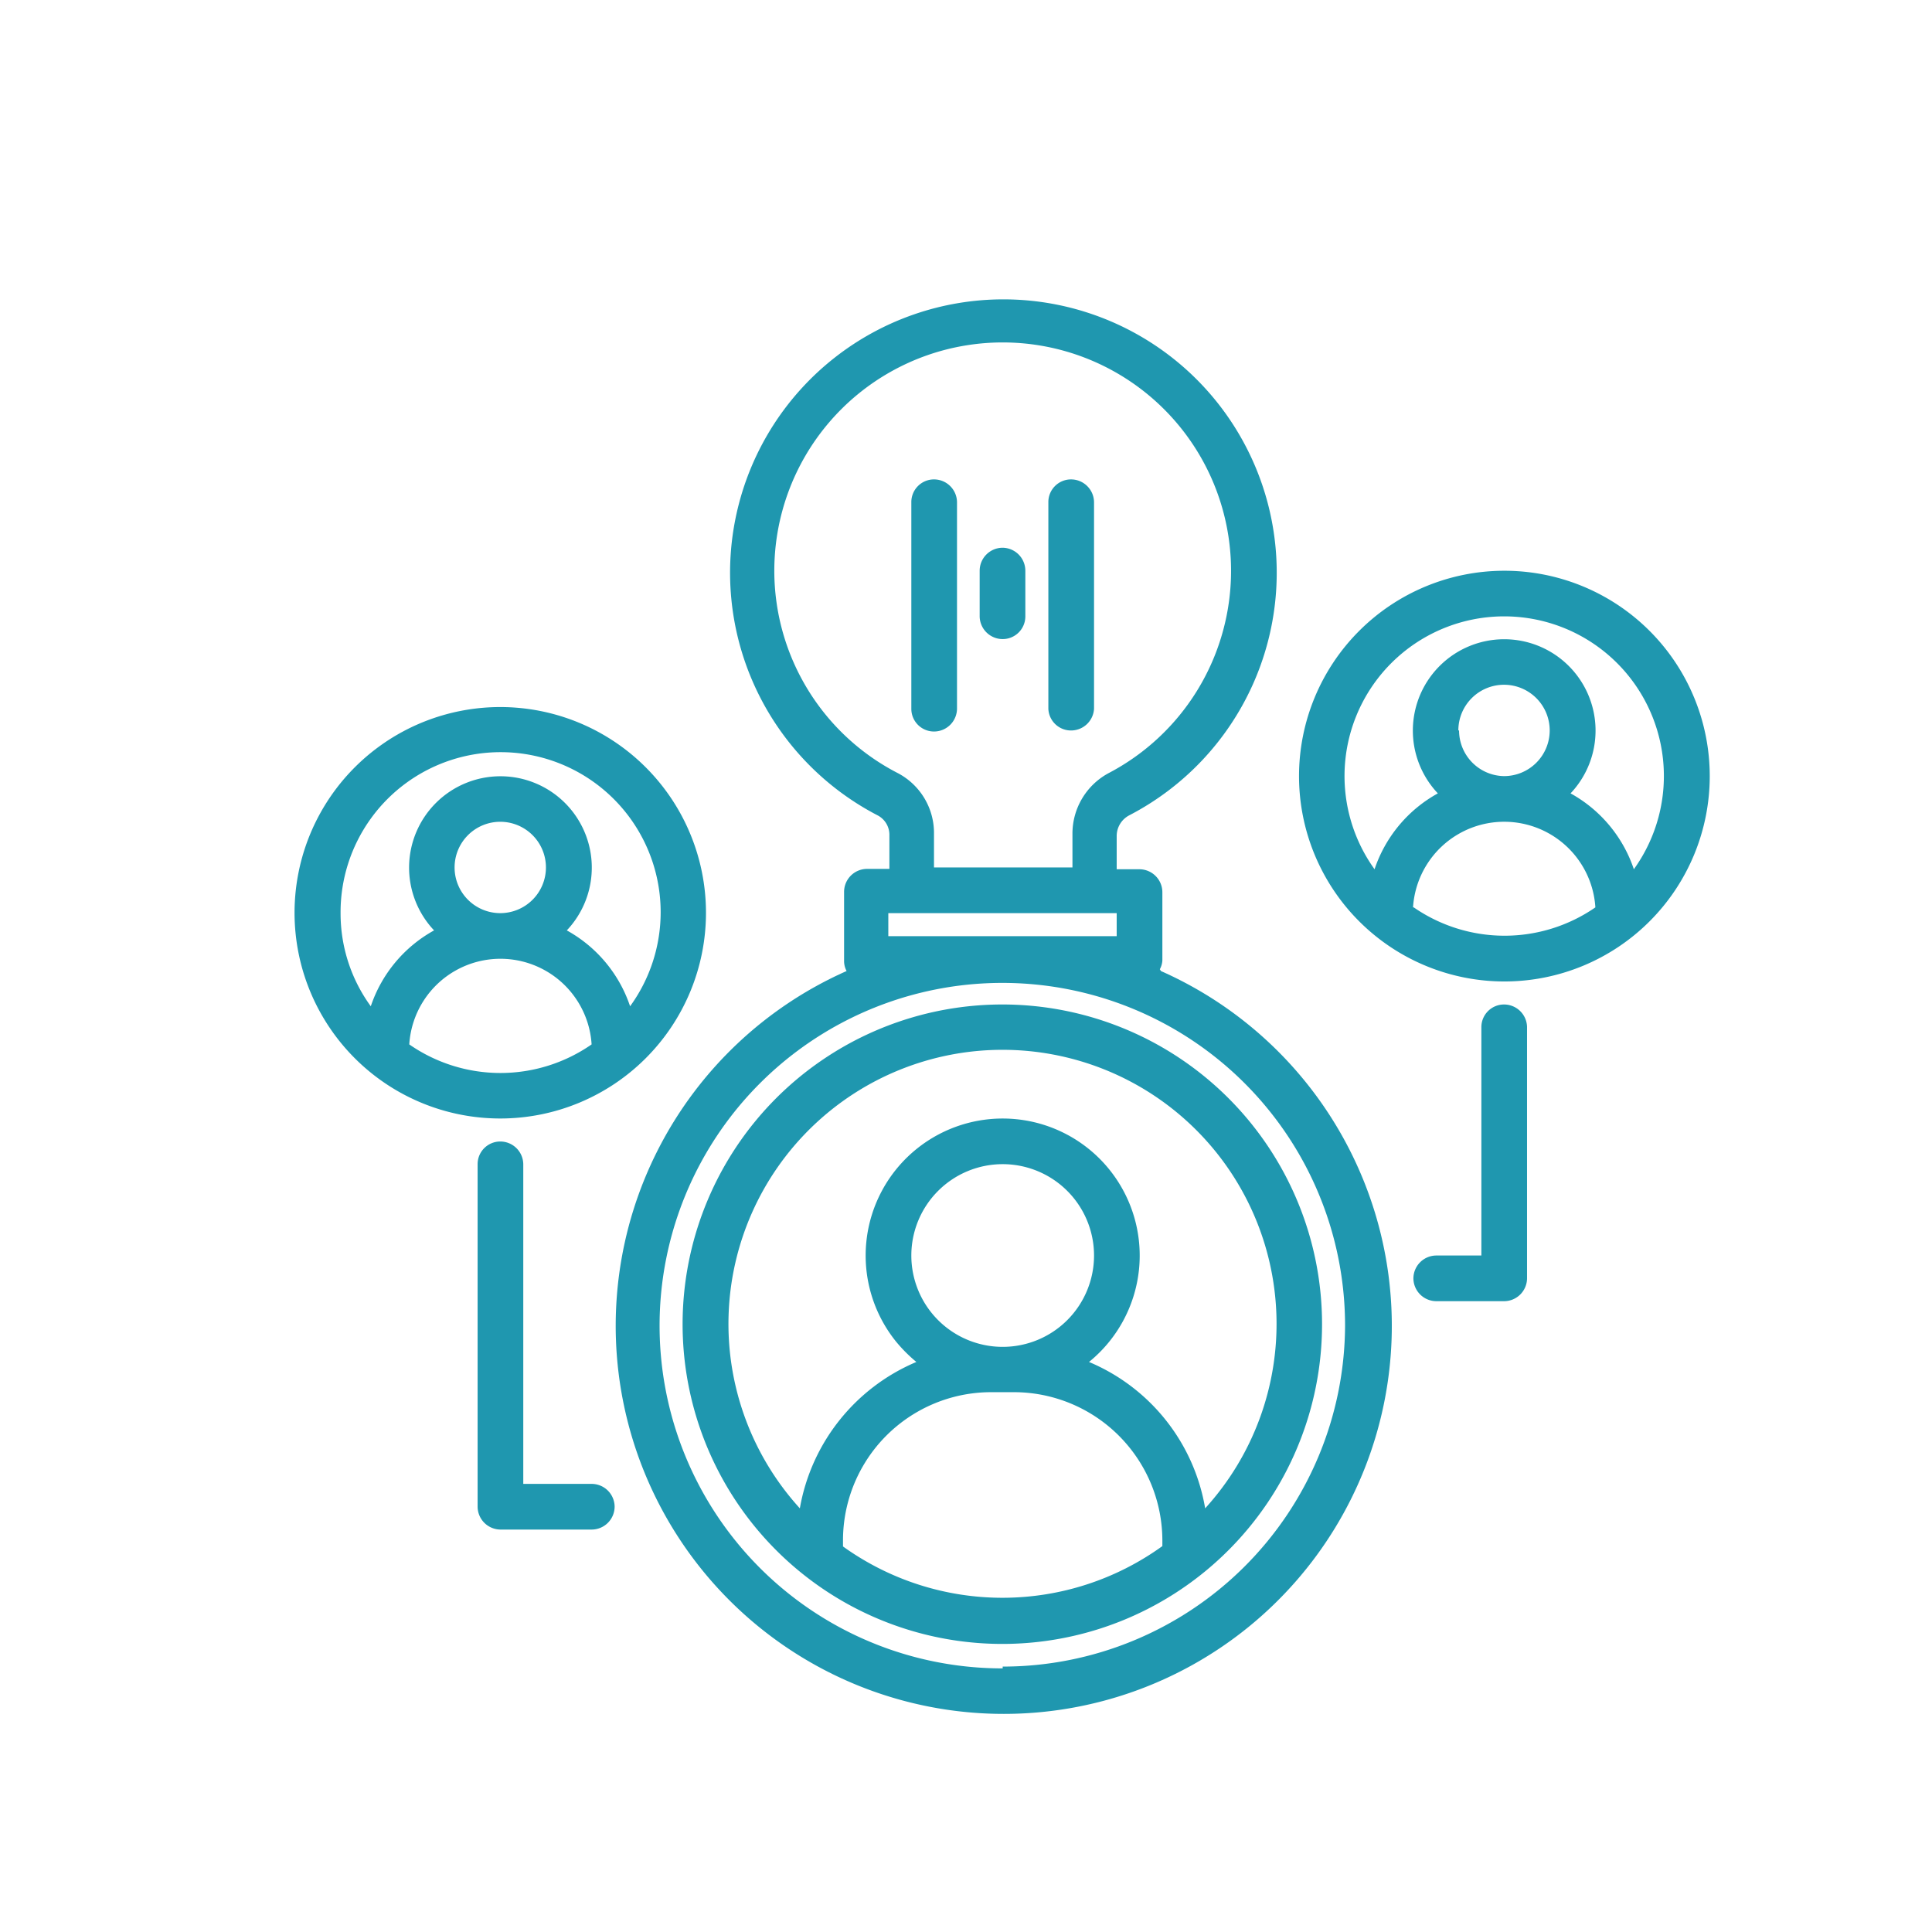
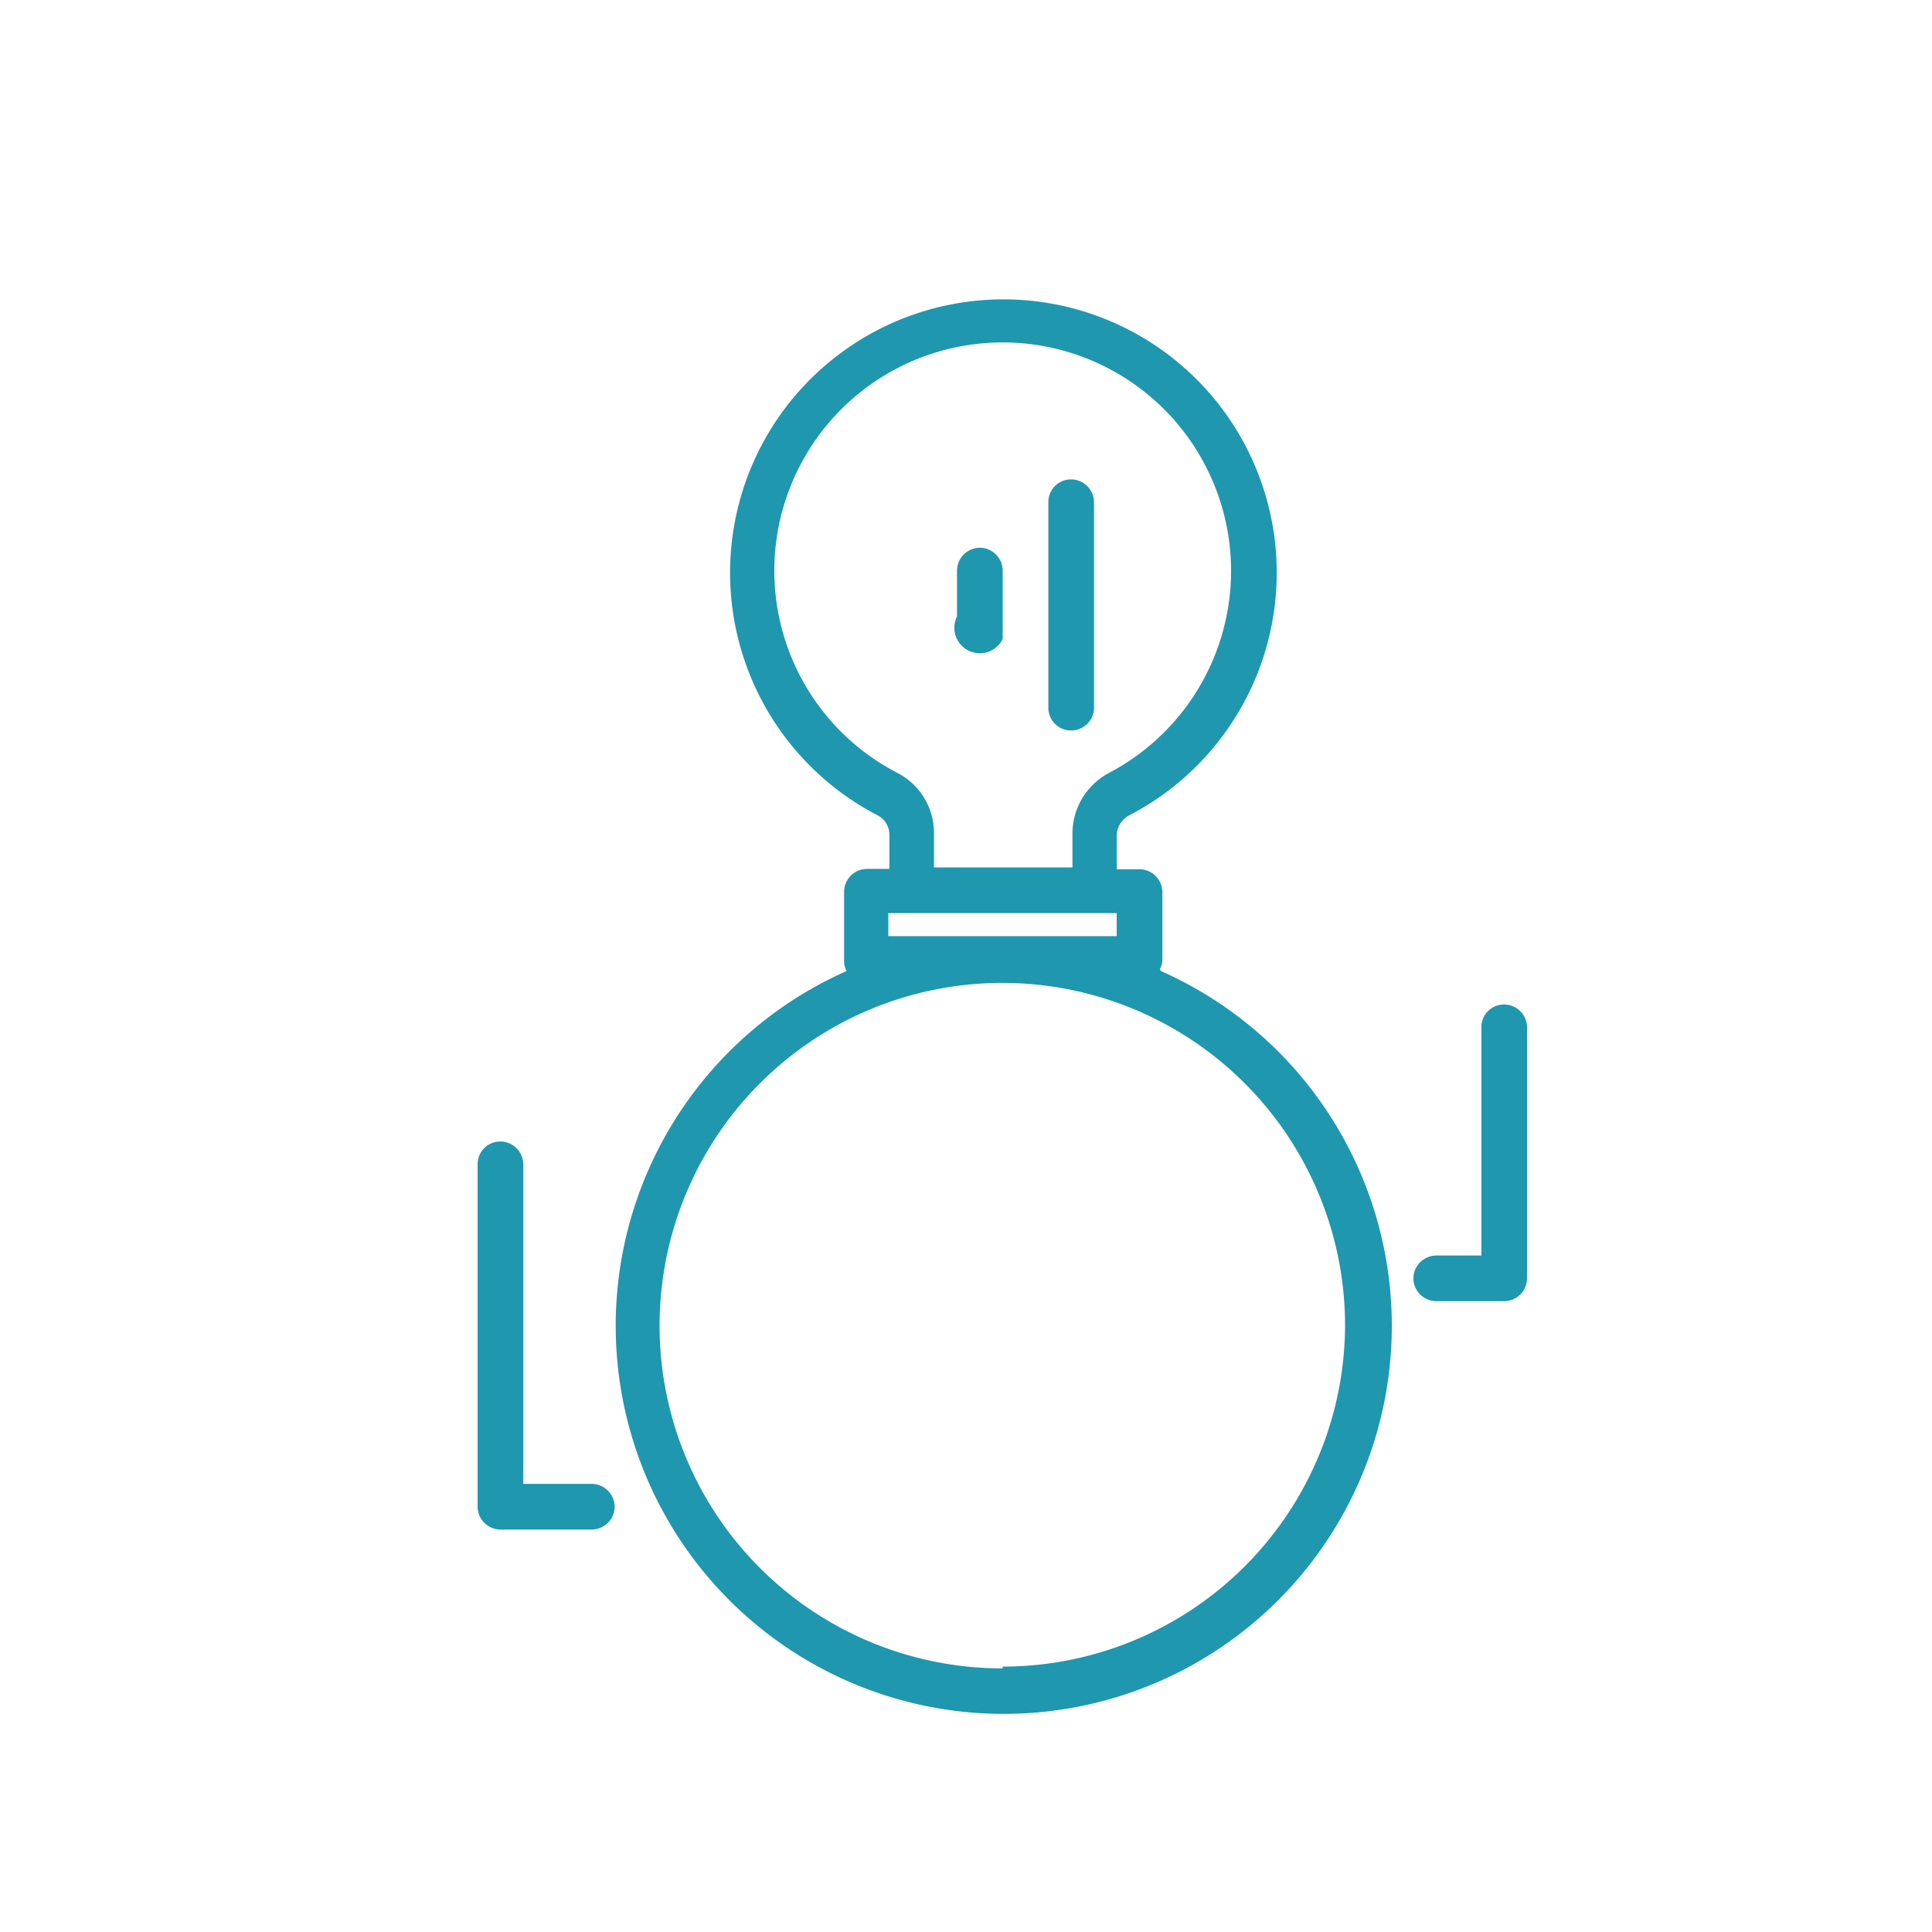
<svg xmlns="http://www.w3.org/2000/svg" width="53.72" height="53.72" viewBox="0 0 53.72 53.72">
  <defs>
    <style>
      .cls-1 {
        fill: none;
      }

      .cls-2 {
        fill: #1f97af;
      }
    </style>
  </defs>
  <g id="Layer_1" data-name="Layer 1">
    <rect class="cls-1" width="53.72" height="53.72" />
  </g>
  <g id="Shared_ideas" data-name="Shared ideas">
    <g>
-       <path class="cls-2" d="M33.79,27V21.26a.64.64,0,0,0-.64-.64.63.63,0,0,0-.63.64V27a.63.63,0,0,0,.63.63A.64.64,0,0,0,33.79,27Z" transform="translate(-7.18 -7.29)" />
      <path class="cls-2" d="M37,27.6A.64.64,0,0,0,37.6,27V21.26a.64.64,0,0,0-.64-.64.63.63,0,0,0-.63.64V27A.63.63,0,0,0,37,27.6Z" transform="translate(-7.18 -7.29)" />
-       <path class="cls-2" d="M35.06,25.06a.63.63,0,0,0,.63-.63V23.16a.64.64,0,0,0-.63-.64.64.64,0,0,0-.64.64v1.27A.64.64,0,0,0,35.06,25.06Z" transform="translate(-7.18 -7.29)" />
-       <path class="cls-2" d="M35.06,35.22a8.89,8.89,0,1,0,8.88,8.89A8.89,8.89,0,0,0,35.06,35.22ZM30.62,50.29v-.15A4.12,4.12,0,0,1,34.74,46h.64a4.13,4.13,0,0,1,4.12,4.13v.15A7.6,7.6,0,0,1,30.62,50.29Zm4.44-5.55A2.54,2.54,0,1,1,37.6,42.2,2.54,2.54,0,0,1,35.06,44.74Zm5.63,4.49a5.39,5.39,0,0,0-3.23-4.07,3.81,3.81,0,1,0-5.36-.56,4.23,4.23,0,0,0,.56.56,5.43,5.43,0,0,0-3.24,4.07,7.62,7.62,0,1,1,11.27,0Z" transform="translate(-7.18 -7.29)" />
-       <path class="cls-2" d="M26.81,32.68a5.72,5.72,0,1,0-5.72,5.71A5.72,5.72,0,0,0,26.81,32.68Zm-8.25,3.65a2.54,2.54,0,0,1,5.07,0A4.44,4.44,0,0,1,18.56,36.33Zm1.26-4.92a1.27,1.27,0,1,1,1.27,1.27A1.27,1.27,0,0,1,19.82,31.41Zm-3.17,1.27a4.45,4.45,0,1,1,8.05,2.59,3.78,3.78,0,0,0-1.76-2.11,2.54,2.54,0,1,0-3.69,0,3.78,3.78,0,0,0-1.76,2.11A4.38,4.38,0,0,1,16.65,32.68Z" transform="translate(-7.18 -7.29)" />
+       <path class="cls-2" d="M35.06,25.06V23.16a.64.64,0,0,0-.63-.64.64.64,0,0,0-.64.64v1.27A.64.64,0,0,0,35.06,25.06Z" transform="translate(-7.18 -7.29)" />
      <path class="cls-2" d="M39.43,34.24A.59.59,0,0,0,39.5,34v-1.9a.64.64,0,0,0-.63-.64h-.64v-.93a.65.65,0,0,1,.35-.57,7.6,7.6,0,1,0-7,0,.61.61,0,0,1,.33.56v.93h-.63a.64.64,0,0,0-.63.64V34a.59.59,0,0,0,.07.29,10.79,10.79,0,1,0,8.74,0ZM28.71,23.16A6.35,6.35,0,1,1,38,28.79a1.91,1.91,0,0,0-1,1.69v.93H33.15v-.93a1.88,1.88,0,0,0-1-1.69A6.33,6.33,0,0,1,28.71,23.16Zm3.17,9.52h6.35v.64H31.88Zm3.18,21a9.53,9.53,0,1,1,9.52-9.52A9.52,9.52,0,0,1,35.06,53.63Z" transform="translate(-7.18 -7.29)" />
-       <path class="cls-2" d="M49,23.16a5.71,5.71,0,1,0,5.72,5.71A5.71,5.71,0,0,0,49,23.16Zm-2.53,9.36a2.54,2.54,0,0,1,5.07,0A4.44,4.44,0,0,1,46.49,32.52Zm1.26-4.92A1.27,1.27,0,1,1,49,28.87,1.27,1.27,0,0,1,47.75,27.6Zm4.88,3.86a3.78,3.78,0,0,0-1.76-2.11,2.54,2.54,0,1,0-3.69,0,3.78,3.78,0,0,0-1.76,2.11,4.44,4.44,0,1,1,7.21,0Z" transform="translate(-7.18 -7.29)" />
      <path class="cls-2" d="M23.63,48.55h-1.9V39.66a.64.64,0,0,0-.64-.63.63.63,0,0,0-.63.63v9.52a.64.64,0,0,0,.63.64h2.54a.64.64,0,0,0,.64-.64A.64.64,0,0,0,23.63,48.55Z" transform="translate(-7.18 -7.29)" />
      <path class="cls-2" d="M49,35.22a.63.63,0,0,0-.63.63V42.2H47.12a.64.64,0,0,0-.64.64.64.64,0,0,0,.64.63H49a.64.64,0,0,0,.64-.63v-7A.64.64,0,0,0,49,35.22Z" transform="translate(-7.18 -7.29)" />
    </g>
  </g>
</svg>